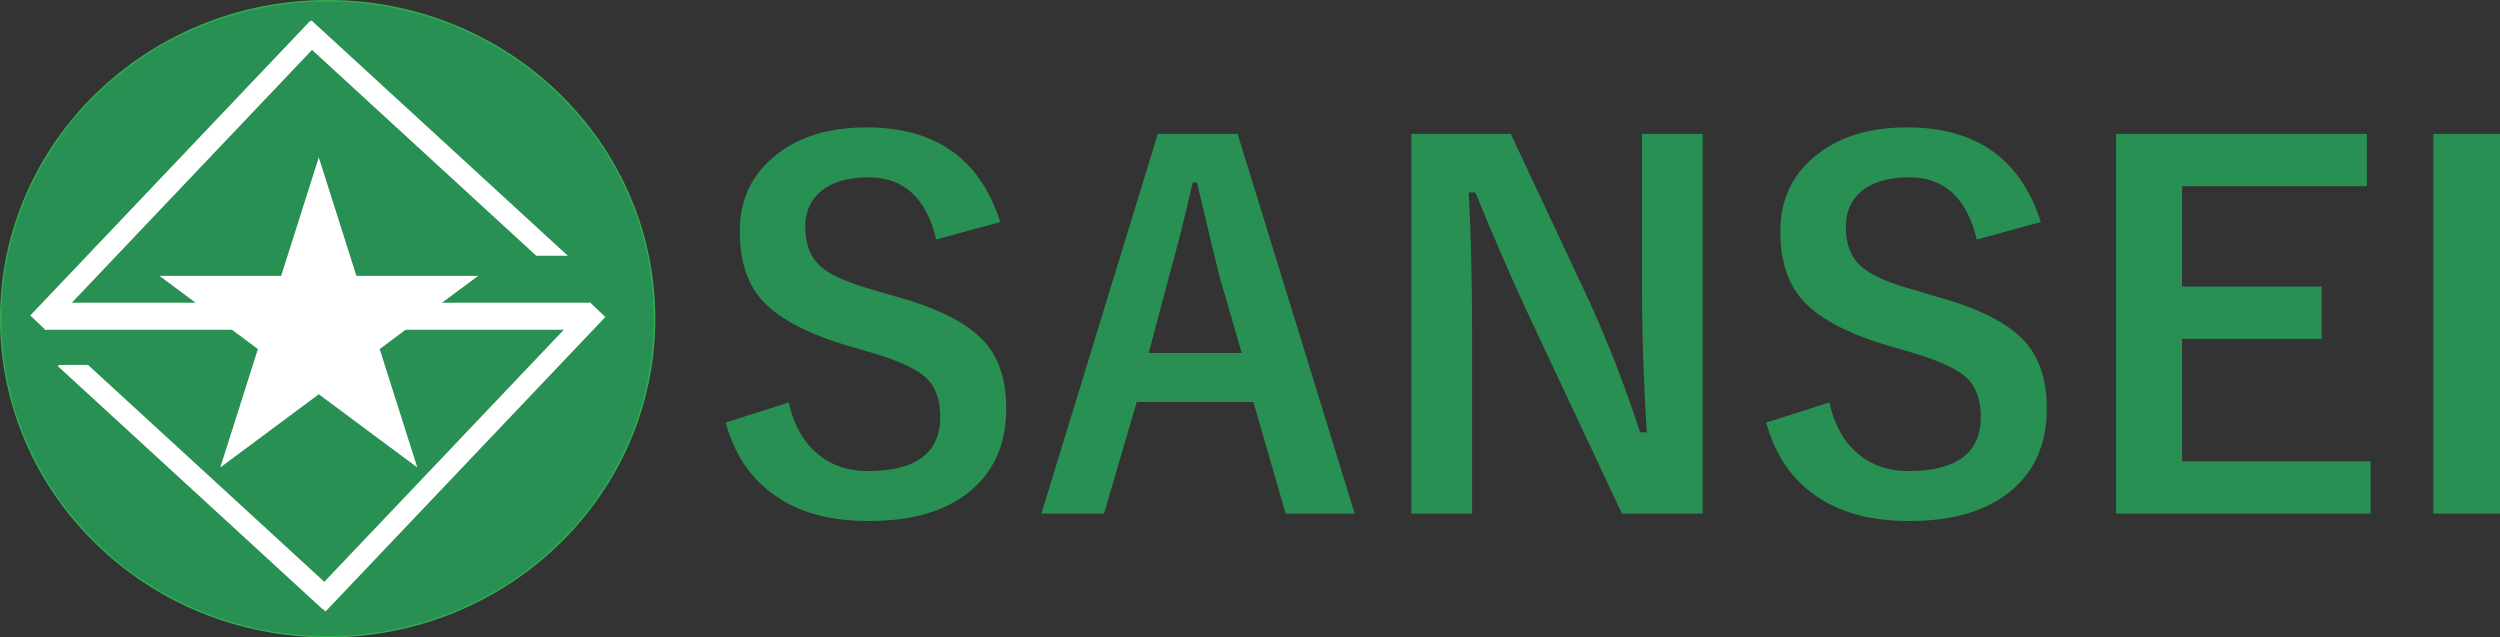
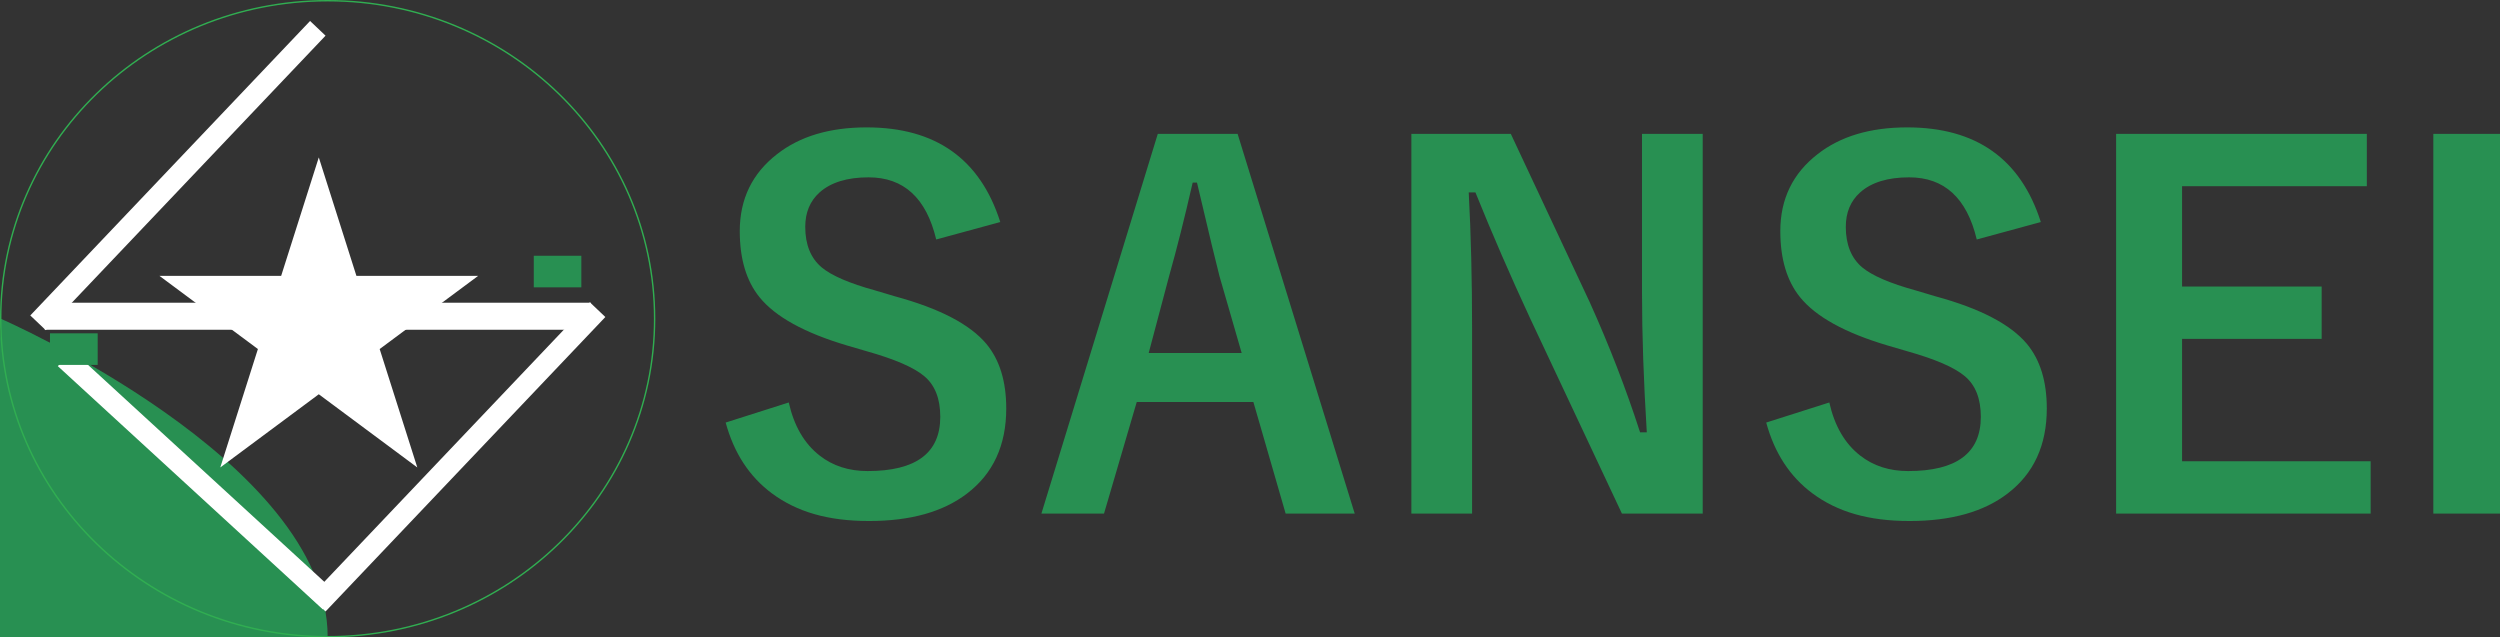
<svg xmlns="http://www.w3.org/2000/svg" id="_レイヤー_2" data-name="レイヤー 2" viewBox="0 0 1757.25 448.04">
  <rect x="0" y="0" width="1757.25" height="448.04" fill="#333333" stroke="none" />
  <defs>
    <style>
      .cls-1 {
        fill: #fff;
      }

      .cls-1, .cls-2 {
        fill-rule: evenodd;
      }

      .cls-1, .cls-2, .cls-3 {
        stroke-width: 0px;
      }

      .cls-4 {
        stroke-width: 19px;
      }

      .cls-4, .cls-5, .cls-6 {
        fill: none;
        stroke-miterlimit: 10;
      }

      .cls-4, .cls-6 {
        stroke: #fff;
      }

      .cls-2, .cls-3 {
        fill: #289052;
      }

      .cls-5 {
        stroke: #30ae51;
      }

      .cls-6 {
        stroke-width: 15px;
      }
    </style>
  </defs>
  <g id="_レイヤー_1-2" data-name="レイヤー 1">
    <g>
-       <path class="cls-2" d="M.5,224.02C.5,100.58,103.39.5,230.32.5s229.81,100.08,229.81,223.52-102.89,223.52-229.81,223.52S.5,347.47.5,224.02Z" />
+       <path class="cls-2" d="M.5,224.02s229.81,100.08,229.81,223.52-102.89,223.52-229.81,223.52S.5,347.47.5,224.02Z" />
      <path class="cls-5" d="M.5,224.02C.5,100.58,103.39.5,230.32.5s229.81,100.08,229.81,223.52-102.89,223.52-229.81,223.52S.5,347.47.5,224.02Z" />
      <polygon class="cls-1" points="112.04 193.89 197.63 193.89 224.08 110.65 250.52 193.89 336.11 193.89 266.87 245.34 293.32 328.58 224.08 277.13 154.83 328.58 181.28 245.34 112.04 193.89" />
      <line class="cls-4" x1="31.47" y1="222.28" x2="415.31" y2="222.28" />
      <line class="cls-6" x1="223.39" y1="19.91" x2="26.72" y2="226.9" />
      <line class="cls-6" x1="420.06" y1="217.66" x2="223.39" y2="424.64" />
-       <line class="cls-6" x1="213.89" y1="19.91" x2="400.11" y2="190.86" />
      <line class="cls-6" x1="45.72" y1="251.84" x2="231.94" y2="422.79" />
      <rect class="cls-3" x="375.19" y="179.77" width="33.44" height="22.2" />
      <rect class="cls-3" x="35.13" y="234.3" width="33.53" height="22.2" />
      <path class="cls-3" d="M1757.25,94.08v266.93h-46.87V94.08h46.87ZM1663.64,94.08v36.79h-129.86v70.55h98.11v36.79h-98.11v86.01h132.55v36.79h-178.91V94.08h176.22ZM1434.49,156.07l-45.03,12.26c-6.94-29.12-22.79-43.68-47.54-43.68-15,0-26.48,3.53-34.43,10.59-6.72,6.04-10.08,14.11-10.08,24.19,0,12.54,3.86,22.06,11.59,28.55,7.05,5.83,19.54,11.2,37.46,16.13l14.11,4.2c31.25,8.51,52.64,19.66,64.17,33.43,9.3,11.2,13.95,26.32,13.95,45.36,0,25.87-9.19,45.8-27.55,59.8-16.8,12.88-39.76,19.32-68.88,19.32s-50.9-6.5-68.37-19.49c-15.79-11.76-26.6-28.33-32.42-49.72l44.35-14.11c3.69,16.46,10.92,28.89,21.67,37.29,9.29,7.28,20.55,10.92,33.76,10.92,34.05,0,51.07-12.71,51.07-38.13,0-12.77-3.75-22.29-11.25-28.56-7.28-6.16-20.89-12.04-40.83-17.64l-13.77-4.03c-29.68-8.85-50.06-20.1-61.15-33.77-9.29-11.42-13.94-26.93-13.94-46.53,0-22.51,8.73-40.54,26.2-54.09,16.02-12.55,37.02-18.82,63-18.82,48.49,0,79.79,22.18,93.91,66.53ZM1196.84,94.08v266.93h-56.78l-64.68-137.58c-13.78-29.68-26.54-59.08-38.3-88.19h-4.71c1.57,29.56,2.36,61.7,2.36,96.42v129.35h-42.67V94.08h69.88l55.44,118.26c13.66,30.24,25.48,60.76,35.44,91.56h4.71c-2.24-36.29-3.36-68.88-3.36-97.77v-112.05h42.67ZM872.77,248.12l-15.62-54.09c-2.02-7.61-7.28-29.51-15.79-65.68h-3.03c-5.71,24.97-11.2,46.75-16.46,65.35l-14.45,54.42h65.35ZM869.91,94.08l82.32,266.93h-48.55l-22.68-78.45h-81.98l-23.01,78.45h-44.01l81.81-266.93h56.1ZM703.09,156.07l-45.03,12.26c-6.94-29.12-22.79-43.68-47.54-43.68-15,0-26.48,3.53-34.43,10.59-6.72,6.04-10.08,14.11-10.08,24.19,0,12.54,3.86,22.06,11.59,28.55,7.05,5.83,19.54,11.2,37.46,16.13l14.11,4.2c31.25,8.51,52.64,19.66,64.17,33.43,9.3,11.2,13.95,26.32,13.95,45.36,0,25.87-9.19,45.8-27.55,59.8-16.8,12.88-39.76,19.32-68.88,19.32s-50.9-6.5-68.37-19.49c-15.79-11.76-26.6-28.33-32.42-49.72l44.35-14.11c3.69,16.46,10.92,28.89,21.67,37.29,9.29,7.28,20.55,10.92,33.76,10.92,34.05,0,51.07-12.71,51.07-38.13,0-12.77-3.75-22.29-11.25-28.56-7.28-6.16-20.89-12.04-40.83-17.64l-13.77-4.03c-29.68-8.85-50.06-20.1-61.15-33.77-9.29-11.42-13.94-26.93-13.94-46.53,0-22.51,8.73-40.54,26.2-54.09,16.02-12.55,37.02-18.82,63-18.82,48.49,0,79.79,22.18,93.91,66.53Z" />
    </g>
  </g>
</svg>